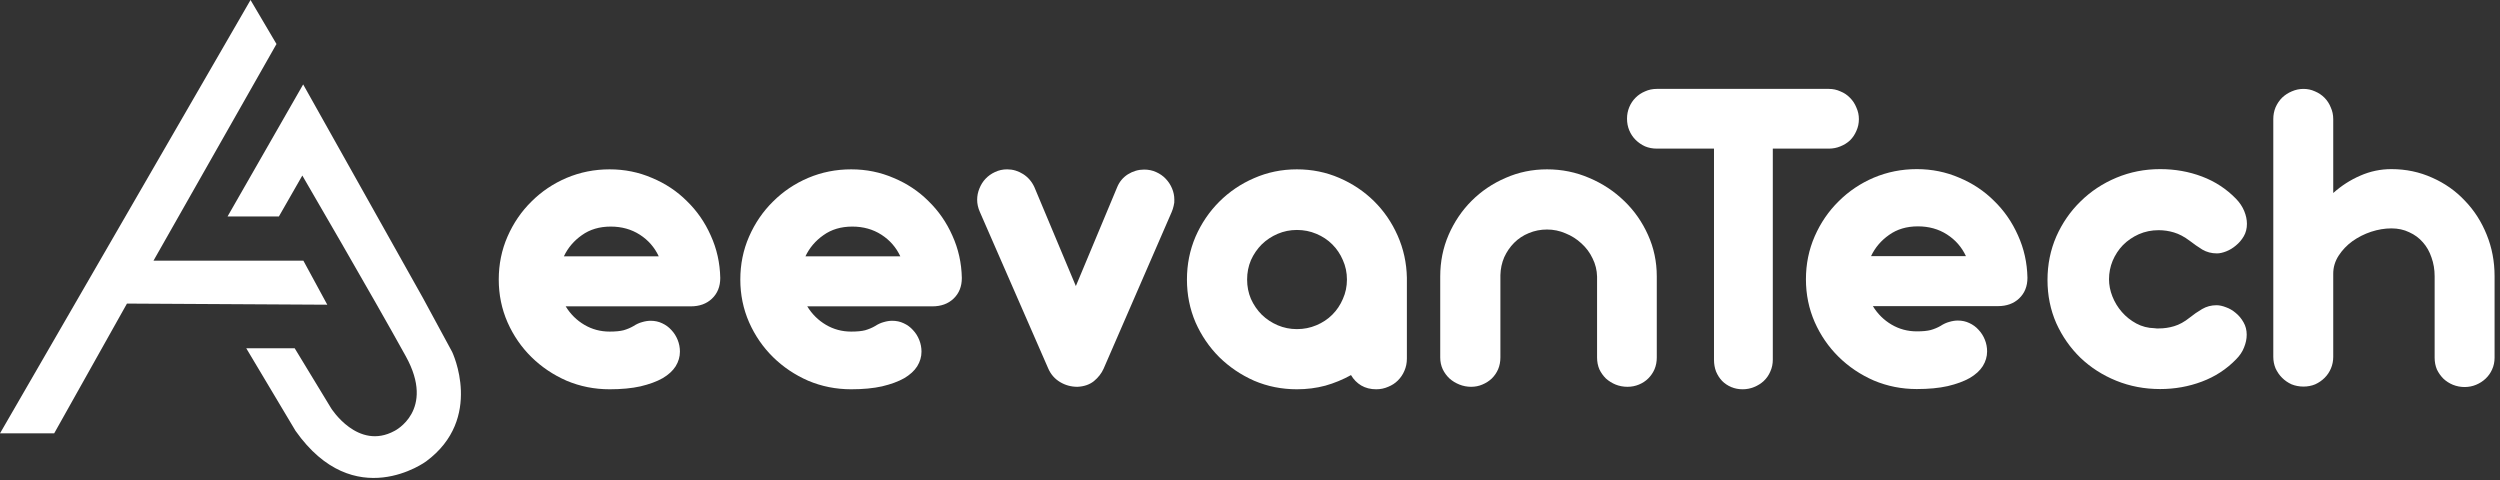
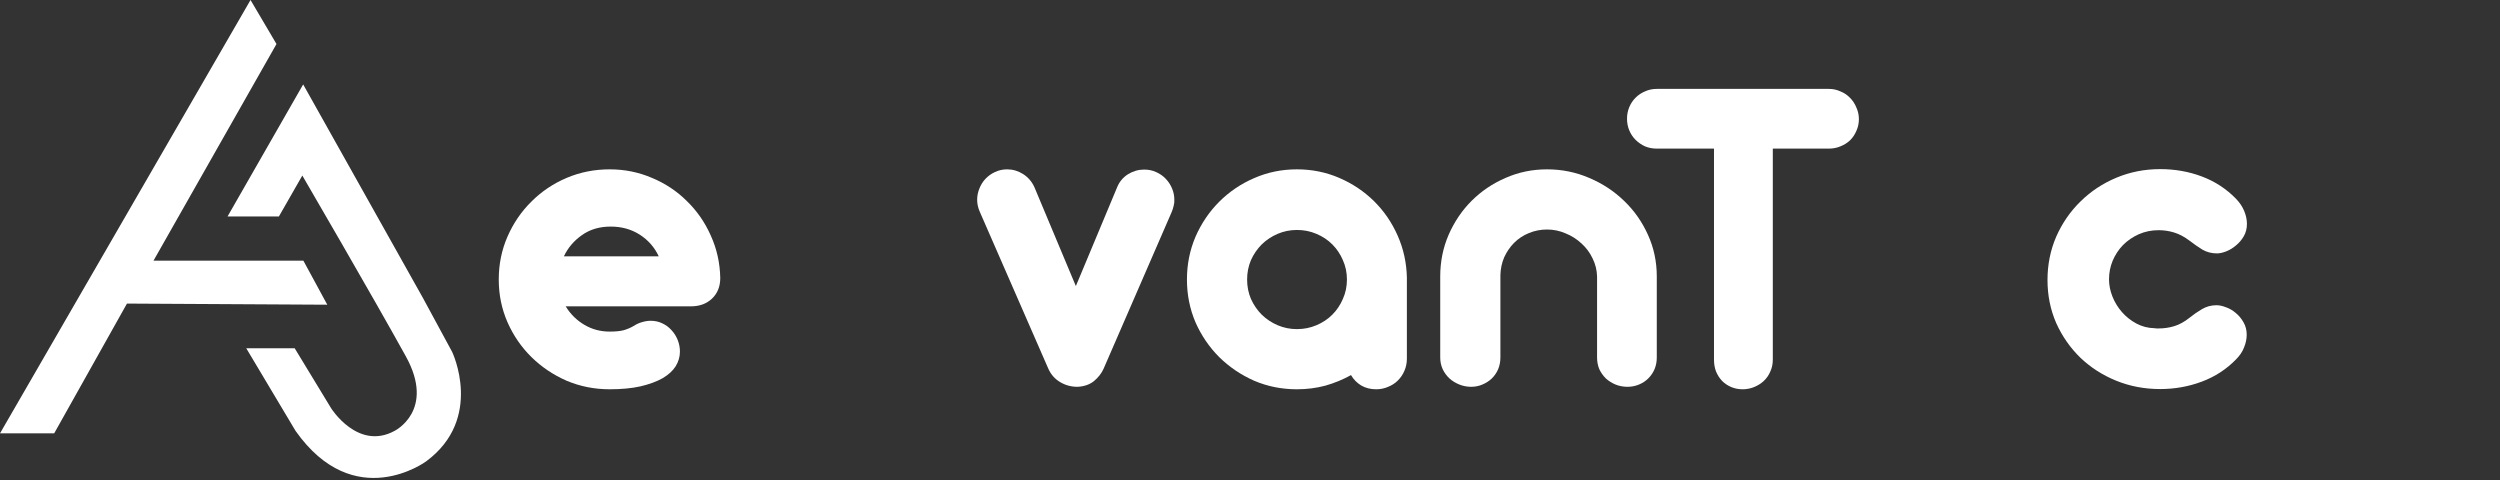
<svg xmlns="http://www.w3.org/2000/svg" width="401" height="77" viewBox="0 0 401 77" fill="none">
  <rect x="0" y="0" width="401" height="77" fill="#333333" stroke="none" />
  <path d="M44.349 7.06L40.186 0L0 69.511H8.689L20.364 48.694L52.495 48.875L48.663 41.815H24.618L44.349 7.06Z" fill="white" />
  <path d="M36.5 34.719L48.628 13.54L67.816 47.752L72.522 56.441C72.522 56.441 77.651 67.121 68.359 74C68.359 74 56.864 82.508 47.406 69.112L39.5 55.863H47.269L53.116 65.488C53.116 65.488 57.408 72.326 63.291 69.112C63.291 69.112 69.898 65.854 65.101 57.165C59.829 47.617 48.492 28.157 48.492 28.157L44.736 34.719H36.5Z" fill="white" />
  <path d="M90.735 49.139C91.506 50.392 92.506 51.38 93.735 52.103C94.964 52.826 96.313 53.187 97.783 53.187C98.723 53.187 99.47 53.115 100.024 52.971C100.603 52.802 101.121 52.585 101.578 52.32C102.06 52.007 102.53 51.79 102.988 51.669C103.47 51.525 103.928 51.452 104.362 51.452C105.036 51.452 105.651 51.585 106.205 51.85C106.783 52.115 107.277 52.477 107.687 52.934C108.121 53.392 108.458 53.922 108.699 54.525C108.94 55.127 109.06 55.754 109.06 56.404C109.06 57.224 108.832 58.007 108.374 58.754C107.916 59.477 107.217 60.115 106.277 60.669C105.338 61.2 104.157 61.633 102.735 61.971C101.338 62.284 99.687 62.44 97.783 62.44C95.35 62.44 93.048 61.983 90.88 61.067C88.735 60.127 86.856 58.862 85.241 57.272C83.626 55.681 82.349 53.826 81.41 51.705C80.47 49.561 80 47.272 80 44.838C80 42.38 80.47 40.079 81.41 37.934C82.349 35.79 83.626 33.922 85.241 32.332C86.856 30.717 88.735 29.452 90.88 28.537C93.048 27.621 95.35 27.163 97.783 27.163C100.193 27.163 102.458 27.621 104.578 28.537C106.723 29.428 108.591 30.669 110.181 32.26C111.795 33.826 113.073 35.669 114.012 37.79C114.976 39.91 115.482 42.175 115.53 44.585C115.53 45.958 115.085 47.067 114.193 47.91C113.326 48.73 112.193 49.139 110.795 49.139H90.735ZM105.663 41.115C104.988 39.669 103.976 38.513 102.627 37.645C101.277 36.778 99.723 36.344 97.964 36.344C96.157 36.344 94.615 36.802 93.337 37.717C92.06 38.609 91.097 39.742 90.446 41.115H105.663Z" fill="white" />
-   <path d="M129.482 49.139C130.253 50.392 131.253 51.38 132.482 52.103C133.711 52.826 135.061 53.187 136.531 53.187C137.47 53.187 138.217 53.115 138.772 52.971C139.35 52.802 139.868 52.585 140.326 52.32C140.808 52.007 141.278 51.79 141.735 51.669C142.217 51.525 142.675 51.452 143.109 51.452C143.784 51.452 144.398 51.585 144.952 51.85C145.531 52.115 146.025 52.477 146.434 52.934C146.868 53.392 147.205 53.922 147.446 54.525C147.687 55.127 147.808 55.754 147.808 56.404C147.808 57.224 147.579 58.007 147.121 58.754C146.663 59.477 145.964 60.115 145.025 60.669C144.085 61.2 142.904 61.633 141.482 61.971C140.085 62.284 138.434 62.44 136.531 62.44C134.097 62.44 131.796 61.983 129.627 61.067C127.482 60.127 125.603 58.862 123.988 57.272C122.374 55.681 121.097 53.826 120.157 51.705C119.217 49.561 118.747 47.272 118.747 44.838C118.747 42.38 119.217 40.079 120.157 37.934C121.097 35.79 122.374 33.922 123.988 32.332C125.603 30.717 127.482 29.452 129.627 28.537C131.796 27.621 134.097 27.163 136.531 27.163C138.94 27.163 141.205 27.621 143.326 28.537C145.47 29.428 147.338 30.669 148.928 32.26C150.543 33.826 151.82 35.669 152.76 37.79C153.723 39.91 154.229 42.175 154.278 44.585C154.278 45.958 153.832 47.067 152.94 47.91C152.073 48.73 150.94 49.139 149.543 49.139H129.482ZM144.41 41.115C143.735 39.669 142.723 38.513 141.374 37.645C140.025 36.778 138.47 36.344 136.711 36.344C134.904 36.344 133.362 36.802 132.085 37.717C130.808 38.609 129.844 39.742 129.193 41.115H144.41Z" fill="white" />
  <path d="M157.169 33.995C156.88 33.344 156.736 32.693 156.736 32.043C156.736 31.416 156.856 30.814 157.097 30.235C157.338 29.633 157.663 29.115 158.073 28.681C158.507 28.223 159.013 27.862 159.591 27.597C160.193 27.308 160.844 27.163 161.543 27.163C162.458 27.163 163.314 27.416 164.109 27.922C164.904 28.428 165.507 29.127 165.916 30.018L172.567 45.886L179.181 30.055C179.543 29.163 180.121 28.464 180.916 27.958C181.736 27.452 182.603 27.199 183.519 27.199C184.218 27.199 184.856 27.332 185.435 27.597C186.037 27.862 186.555 28.223 186.989 28.681C187.422 29.139 187.76 29.657 188.001 30.235C188.242 30.814 188.362 31.404 188.362 32.007C188.386 32.344 188.35 32.681 188.254 33.019C188.182 33.356 188.073 33.693 187.928 34.031L177.013 59.151C176.675 59.898 176.157 60.561 175.459 61.139C174.76 61.693 173.88 61.995 172.82 62.043C171.808 62.043 170.88 61.79 170.037 61.284C169.193 60.778 168.567 60.067 168.157 59.151L157.169 33.995Z" fill="white" />
  <path d="M208.025 62.44C205.591 62.44 203.302 61.983 201.158 61.067C199.037 60.127 197.17 58.862 195.555 57.272C193.965 55.681 192.7 53.826 191.76 51.705C190.844 49.561 190.386 47.272 190.386 44.838C190.386 42.404 190.844 40.115 191.76 37.97C192.7 35.826 193.965 33.958 195.555 32.368C197.17 30.753 199.037 29.488 201.158 28.573C203.302 27.633 205.591 27.163 208.025 27.163C210.435 27.163 212.7 27.621 214.82 28.537C216.941 29.452 218.796 30.693 220.387 32.26C221.977 33.826 223.242 35.669 224.182 37.79C225.122 39.91 225.616 42.163 225.664 44.549V57.525C225.664 58.224 225.531 58.874 225.266 59.477C225.025 60.055 224.676 60.573 224.218 61.031C223.784 61.465 223.266 61.802 222.664 62.043C222.061 62.308 221.423 62.44 220.748 62.44C219.832 62.44 219.025 62.236 218.326 61.826C217.652 61.416 217.109 60.862 216.7 60.163C215.399 60.886 214.025 61.453 212.579 61.862C211.133 62.248 209.615 62.44 208.025 62.44ZM208.025 52.79C209.133 52.79 210.17 52.585 211.133 52.175C212.121 51.766 212.977 51.199 213.7 50.477C214.423 49.754 214.989 48.91 215.399 47.946C215.832 46.983 216.049 45.946 216.049 44.838C216.049 43.73 215.832 42.693 215.399 41.729C214.989 40.766 214.423 39.922 213.7 39.199C212.977 38.476 212.121 37.91 211.133 37.501C210.17 37.091 209.133 36.886 208.025 36.886C206.941 36.886 205.917 37.091 204.953 37.501C203.989 37.91 203.133 38.476 202.386 39.199C201.664 39.922 201.085 40.766 200.651 41.729C200.242 42.693 200.037 43.73 200.037 44.838C200.037 45.946 200.242 46.983 200.651 47.946C201.085 48.91 201.664 49.754 202.386 50.477C203.133 51.199 203.989 51.766 204.953 52.175C205.917 52.585 206.941 52.79 208.025 52.79Z" fill="white" />
  <path d="M231.013 44.332C231.013 41.97 231.459 39.754 232.351 37.681C233.266 35.585 234.495 33.766 236.037 32.223C237.604 30.657 239.423 29.428 241.495 28.537C243.567 27.621 245.784 27.163 248.146 27.163C250.531 27.163 252.784 27.621 254.905 28.537C257.025 29.428 258.893 30.657 260.507 32.223C262.122 33.766 263.399 35.585 264.339 37.681C265.278 39.754 265.748 41.97 265.748 44.332V57.344C265.748 58.019 265.628 58.645 265.387 59.224C265.146 59.778 264.809 60.272 264.375 60.706C263.965 61.115 263.471 61.44 262.893 61.681C262.315 61.922 261.7 62.043 261.05 62.043C260.375 62.043 259.736 61.922 259.134 61.681C258.556 61.44 258.037 61.115 257.58 60.706C257.146 60.272 256.796 59.778 256.531 59.224C256.29 58.645 256.17 58.019 256.17 57.344V44.368C256.146 43.332 255.905 42.356 255.447 41.44C255.013 40.525 254.423 39.729 253.676 39.055C252.929 38.356 252.074 37.814 251.11 37.428C250.17 37.019 249.182 36.814 248.146 36.814C247.11 36.814 246.134 37.007 245.218 37.392C244.327 37.754 243.543 38.272 242.869 38.946C242.218 39.597 241.688 40.368 241.278 41.26C240.893 42.151 240.688 43.115 240.664 44.151V57.344C240.664 58.019 240.543 58.645 240.302 59.224C240.061 59.778 239.724 60.272 239.29 60.706C238.857 61.115 238.351 61.44 237.772 61.681C237.218 61.922 236.616 62.043 235.965 62.043C235.314 62.043 234.688 61.922 234.085 61.681C233.483 61.44 232.953 61.115 232.495 60.706C232.037 60.272 231.676 59.778 231.411 59.224C231.146 58.645 231.013 58.019 231.013 57.344V44.332Z" fill="white" />
  <path d="M274.925 23.838H265.744C265.069 23.838 264.443 23.717 263.864 23.476C263.286 23.211 262.78 22.862 262.346 22.428C261.912 21.994 261.575 21.488 261.334 20.91C261.093 20.332 260.973 19.705 260.973 19.03C260.973 18.38 261.093 17.765 261.334 17.187C261.575 16.609 261.912 16.103 262.346 15.669C262.78 15.235 263.286 14.898 263.864 14.657C264.443 14.392 265.069 14.259 265.744 14.259H293.358C294.009 14.259 294.623 14.392 295.202 14.657C295.804 14.898 296.322 15.247 296.756 15.705C297.19 16.139 297.527 16.657 297.768 17.259C298.033 17.838 298.166 18.452 298.166 19.103C298.166 19.777 298.033 20.404 297.768 20.982C297.527 21.561 297.19 22.067 296.756 22.5C296.322 22.91 295.804 23.235 295.202 23.476C294.623 23.717 294.009 23.838 293.358 23.838H284.358V57.705C284.358 58.38 284.226 59.007 283.961 59.585C283.72 60.163 283.37 60.669 282.913 61.103C282.479 61.513 281.961 61.838 281.358 62.079C280.78 62.32 280.166 62.44 279.515 62.44C278.864 62.44 278.25 62.32 277.672 62.079C277.117 61.838 276.635 61.513 276.226 61.103C275.816 60.669 275.491 60.163 275.25 59.585C275.033 59.007 274.925 58.38 274.925 57.705V23.838Z" fill="white" />
-   <path d="M300.407 49.103C301.178 50.356 302.178 51.344 303.407 52.067C304.636 52.79 305.985 53.151 307.455 53.151C308.395 53.151 309.142 53.079 309.696 52.934C310.274 52.766 310.792 52.549 311.25 52.284C311.732 51.97 312.202 51.754 312.66 51.633C313.142 51.488 313.6 51.416 314.033 51.416C314.708 51.416 315.322 51.549 315.877 51.814C316.455 52.079 316.949 52.44 317.359 52.898C317.792 53.356 318.13 53.886 318.371 54.489C318.612 55.091 318.732 55.717 318.732 56.368C318.732 57.187 318.503 57.97 318.045 58.717C317.588 59.44 316.889 60.079 315.949 60.633C315.009 61.163 313.828 61.597 312.407 61.934C311.009 62.248 309.359 62.404 307.455 62.404C305.021 62.404 302.72 61.946 300.551 61.031C298.407 60.091 296.527 58.826 294.913 57.236C293.298 55.645 292.021 53.79 291.081 51.669C290.142 49.525 289.672 47.235 289.672 44.802C289.672 42.344 290.142 40.043 291.081 37.898C292.021 35.753 293.298 33.886 294.913 32.295C296.527 30.681 298.407 29.416 300.551 28.5C302.72 27.585 305.021 27.127 307.455 27.127C309.865 27.127 312.13 27.585 314.25 28.5C316.395 29.392 318.262 30.633 319.853 32.223C321.467 33.789 322.744 35.633 323.684 37.753C324.648 39.874 325.154 42.139 325.202 44.549C325.202 45.922 324.756 47.031 323.865 47.874C322.997 48.693 321.865 49.103 320.467 49.103H300.407ZM315.334 41.079C314.66 39.633 313.648 38.476 312.298 37.609C310.949 36.741 309.395 36.308 307.636 36.308C305.828 36.308 304.286 36.766 303.009 37.681C301.732 38.573 300.768 39.705 300.118 41.079H315.334Z" fill="white" />
  <path d="M346.491 62.404C343.985 62.404 341.636 61.958 339.443 61.067C337.25 60.175 335.335 58.946 333.696 57.38C332.082 55.814 330.792 53.97 329.829 51.85C328.889 49.705 328.419 47.392 328.419 44.91C328.419 42.428 328.889 40.103 329.829 37.934C330.792 35.765 332.094 33.886 333.732 32.295C335.371 30.681 337.286 29.416 339.479 28.5C341.672 27.585 344.009 27.127 346.491 27.127C348.877 27.127 351.118 27.524 353.214 28.32C355.311 29.115 357.13 30.308 358.672 31.898C359.25 32.5 359.684 33.151 359.973 33.85C360.263 34.549 360.407 35.235 360.407 35.91C360.407 36.657 360.238 37.32 359.901 37.898C359.564 38.476 359.142 38.97 358.636 39.38C358.154 39.79 357.636 40.103 357.082 40.32C356.528 40.537 356.034 40.645 355.6 40.645C354.732 40.645 353.949 40.44 353.25 40.031C352.552 39.597 351.877 39.127 351.226 38.621C350.359 37.97 349.515 37.525 348.696 37.283C347.901 37.043 347.082 36.922 346.238 36.922C345.106 36.922 344.046 37.139 343.058 37.573C342.094 38.006 341.25 38.585 340.527 39.308C339.829 40.031 339.274 40.874 338.865 41.838C338.479 42.778 338.286 43.766 338.286 44.802C338.286 45.717 338.467 46.633 338.829 47.549C339.19 48.464 339.696 49.296 340.347 50.043C340.997 50.79 341.768 51.404 342.66 51.886C343.552 52.368 344.527 52.621 345.588 52.645C345.708 52.645 345.817 52.657 345.913 52.681C346.033 52.681 346.154 52.681 346.274 52.681C347.118 52.681 347.937 52.561 348.732 52.32C349.552 52.079 350.383 51.621 351.226 50.946C351.853 50.44 352.515 49.982 353.214 49.573C353.913 49.163 354.684 48.958 355.528 48.958C355.985 48.958 356.491 49.067 357.046 49.284C357.6 49.476 358.118 49.778 358.6 50.187C359.106 50.597 359.528 51.103 359.865 51.705C360.202 52.284 360.371 52.946 360.371 53.693C360.371 54.368 360.226 55.055 359.937 55.754C359.672 56.428 359.25 57.055 358.672 57.633C357.13 59.223 355.299 60.416 353.178 61.211C351.058 62.007 348.829 62.404 346.491 62.404Z" fill="white" />
-   <path d="M390.516 44.296C390.516 43.235 390.347 42.235 390.01 41.296C389.696 40.356 389.239 39.549 388.636 38.874C388.034 38.175 387.299 37.633 386.431 37.247C385.588 36.838 384.636 36.633 383.576 36.633C382.516 36.633 381.431 36.814 380.323 37.175C379.239 37.536 378.239 38.043 377.323 38.693C376.431 39.344 375.696 40.115 375.118 41.006C374.54 41.898 374.251 42.862 374.251 43.898V57.236C374.251 57.886 374.13 58.501 373.889 59.079C373.648 59.657 373.311 60.163 372.877 60.597C372.443 61.031 371.937 61.38 371.359 61.645C370.781 61.886 370.154 62.007 369.479 62.007C368.805 62.007 368.166 61.886 367.564 61.645C366.985 61.38 366.479 61.031 366.046 60.597C365.612 60.163 365.263 59.657 364.997 59.079C364.757 58.501 364.636 57.886 364.636 57.236V19.103C364.636 18.428 364.757 17.802 364.997 17.223C365.263 16.621 365.612 16.103 366.046 15.669C366.504 15.235 367.022 14.898 367.6 14.657C368.202 14.392 368.829 14.259 369.479 14.259C370.13 14.259 370.745 14.392 371.323 14.657C371.901 14.898 372.407 15.235 372.841 15.669C373.275 16.103 373.612 16.621 373.853 17.223C374.118 17.802 374.251 18.428 374.251 19.103V30.958C375.576 29.777 377.022 28.85 378.588 28.175C380.178 27.476 381.841 27.127 383.576 27.127C385.913 27.127 388.094 27.585 390.118 28.5C392.142 29.392 393.889 30.621 395.359 32.187C396.853 33.729 398.022 35.549 398.865 37.645C399.709 39.717 400.13 41.934 400.13 44.296V57.38C400.13 58.055 399.998 58.681 399.733 59.26C399.492 59.814 399.142 60.308 398.684 60.742C398.251 61.151 397.745 61.477 397.166 61.717C396.588 61.958 395.974 62.079 395.323 62.079C394.672 62.079 394.046 61.958 393.443 61.717C392.865 61.477 392.359 61.151 391.925 60.742C391.492 60.308 391.142 59.814 390.877 59.26C390.636 58.681 390.516 58.055 390.516 57.38V44.296Z" fill="white" />
</svg>